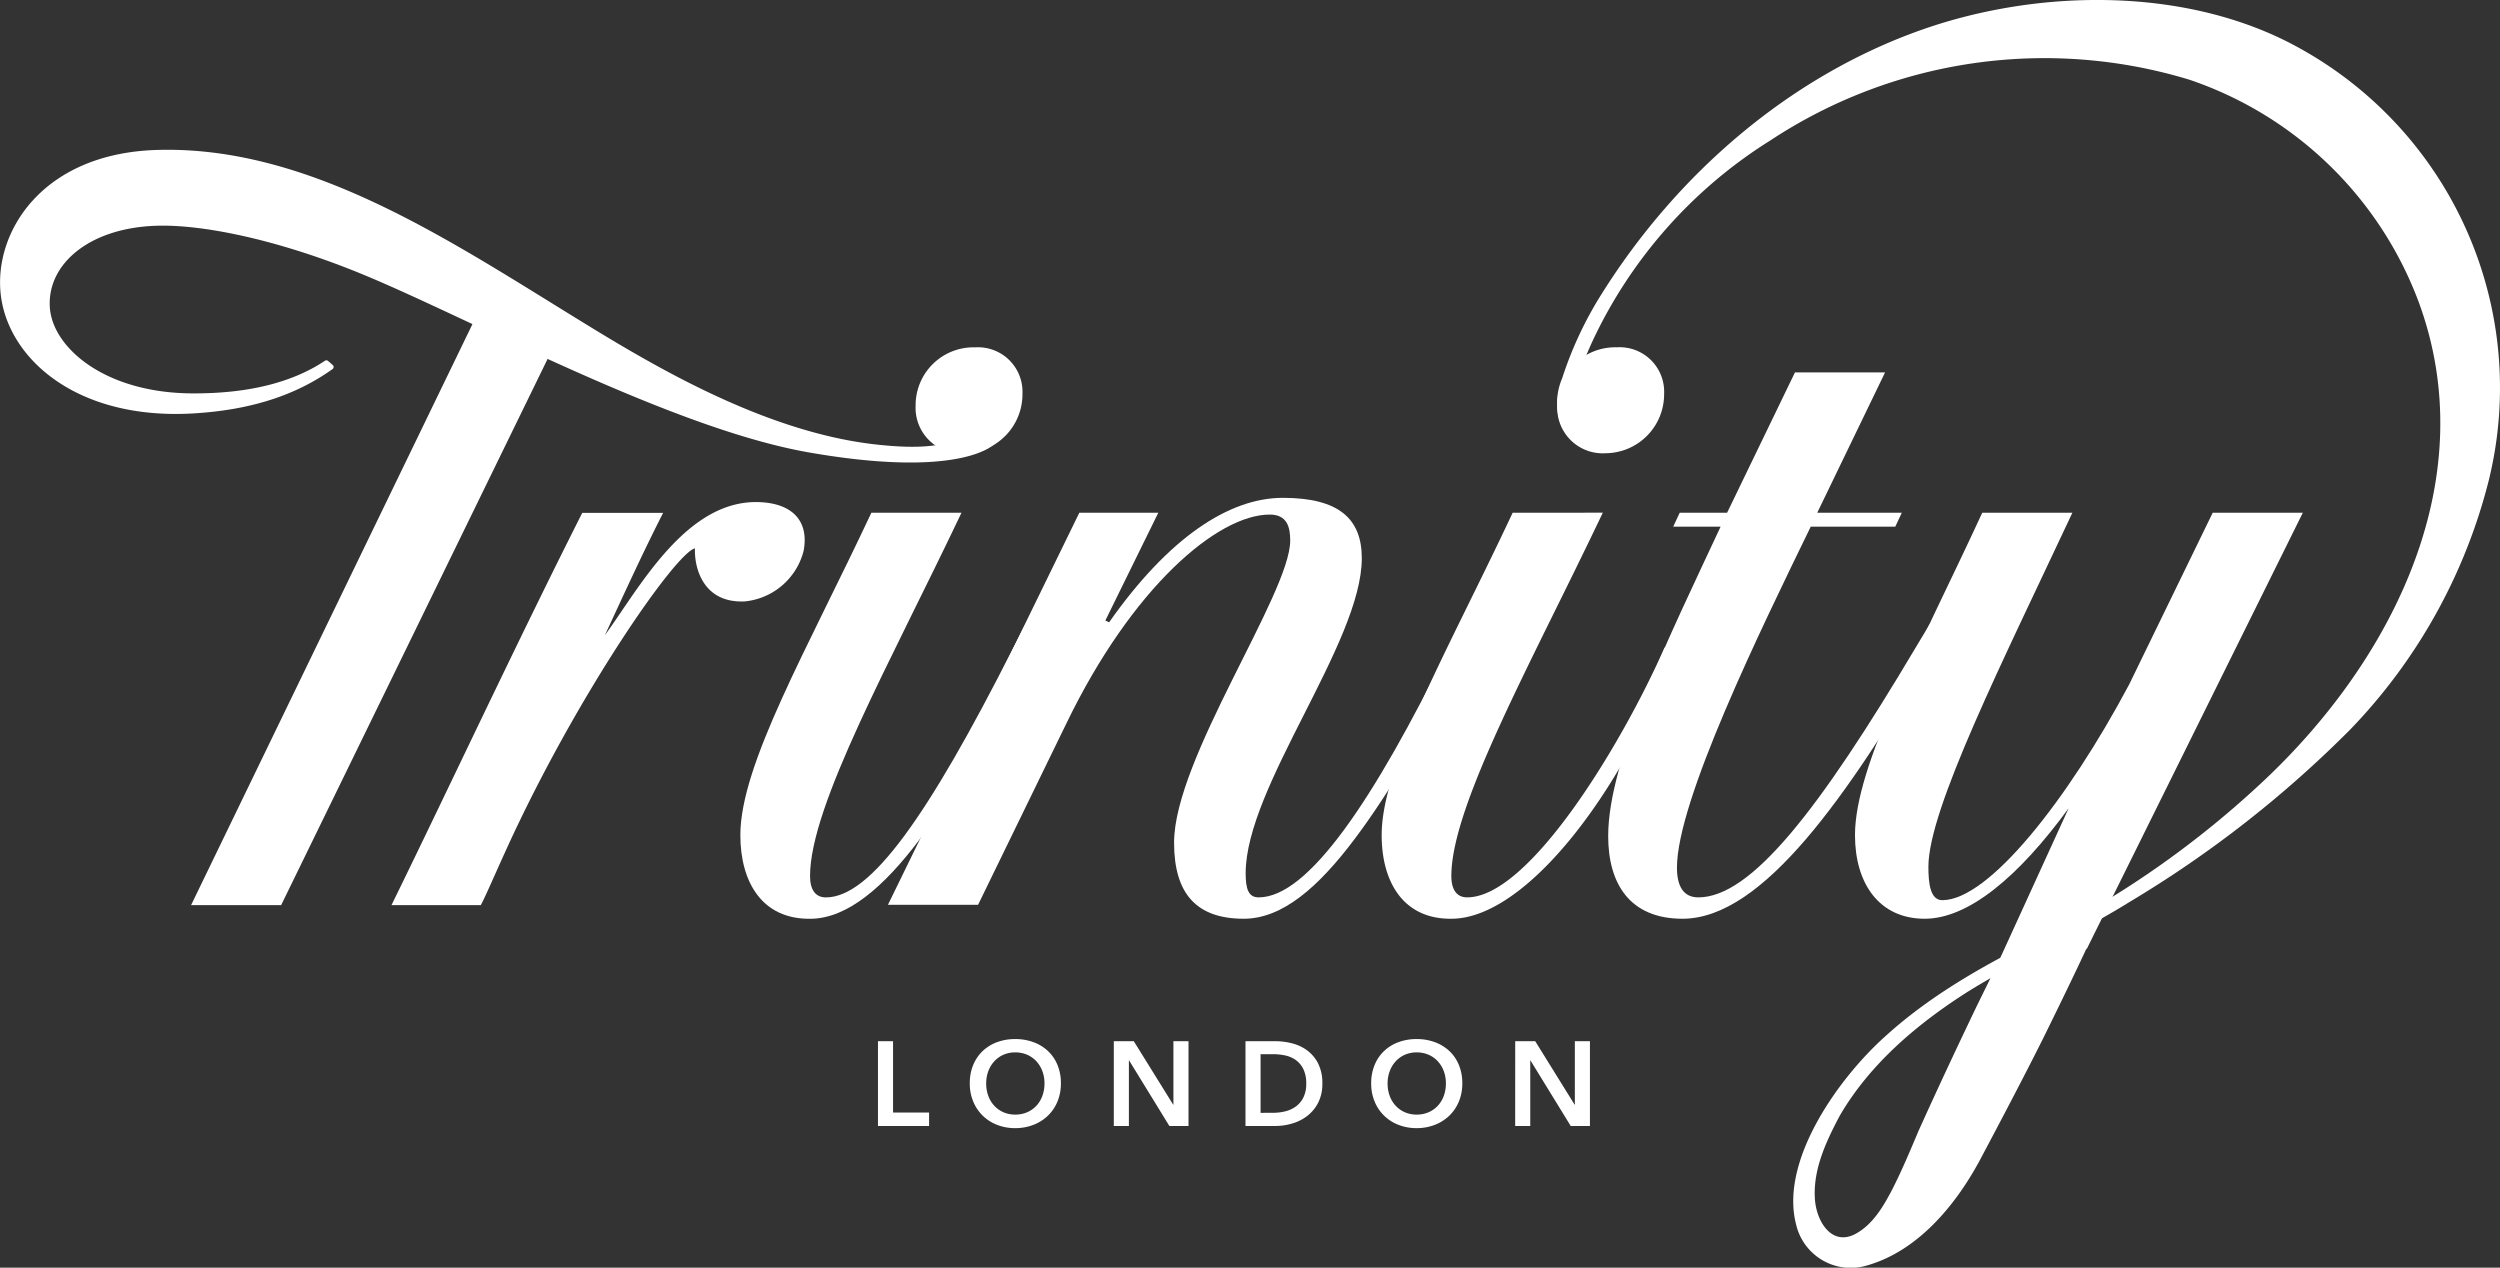
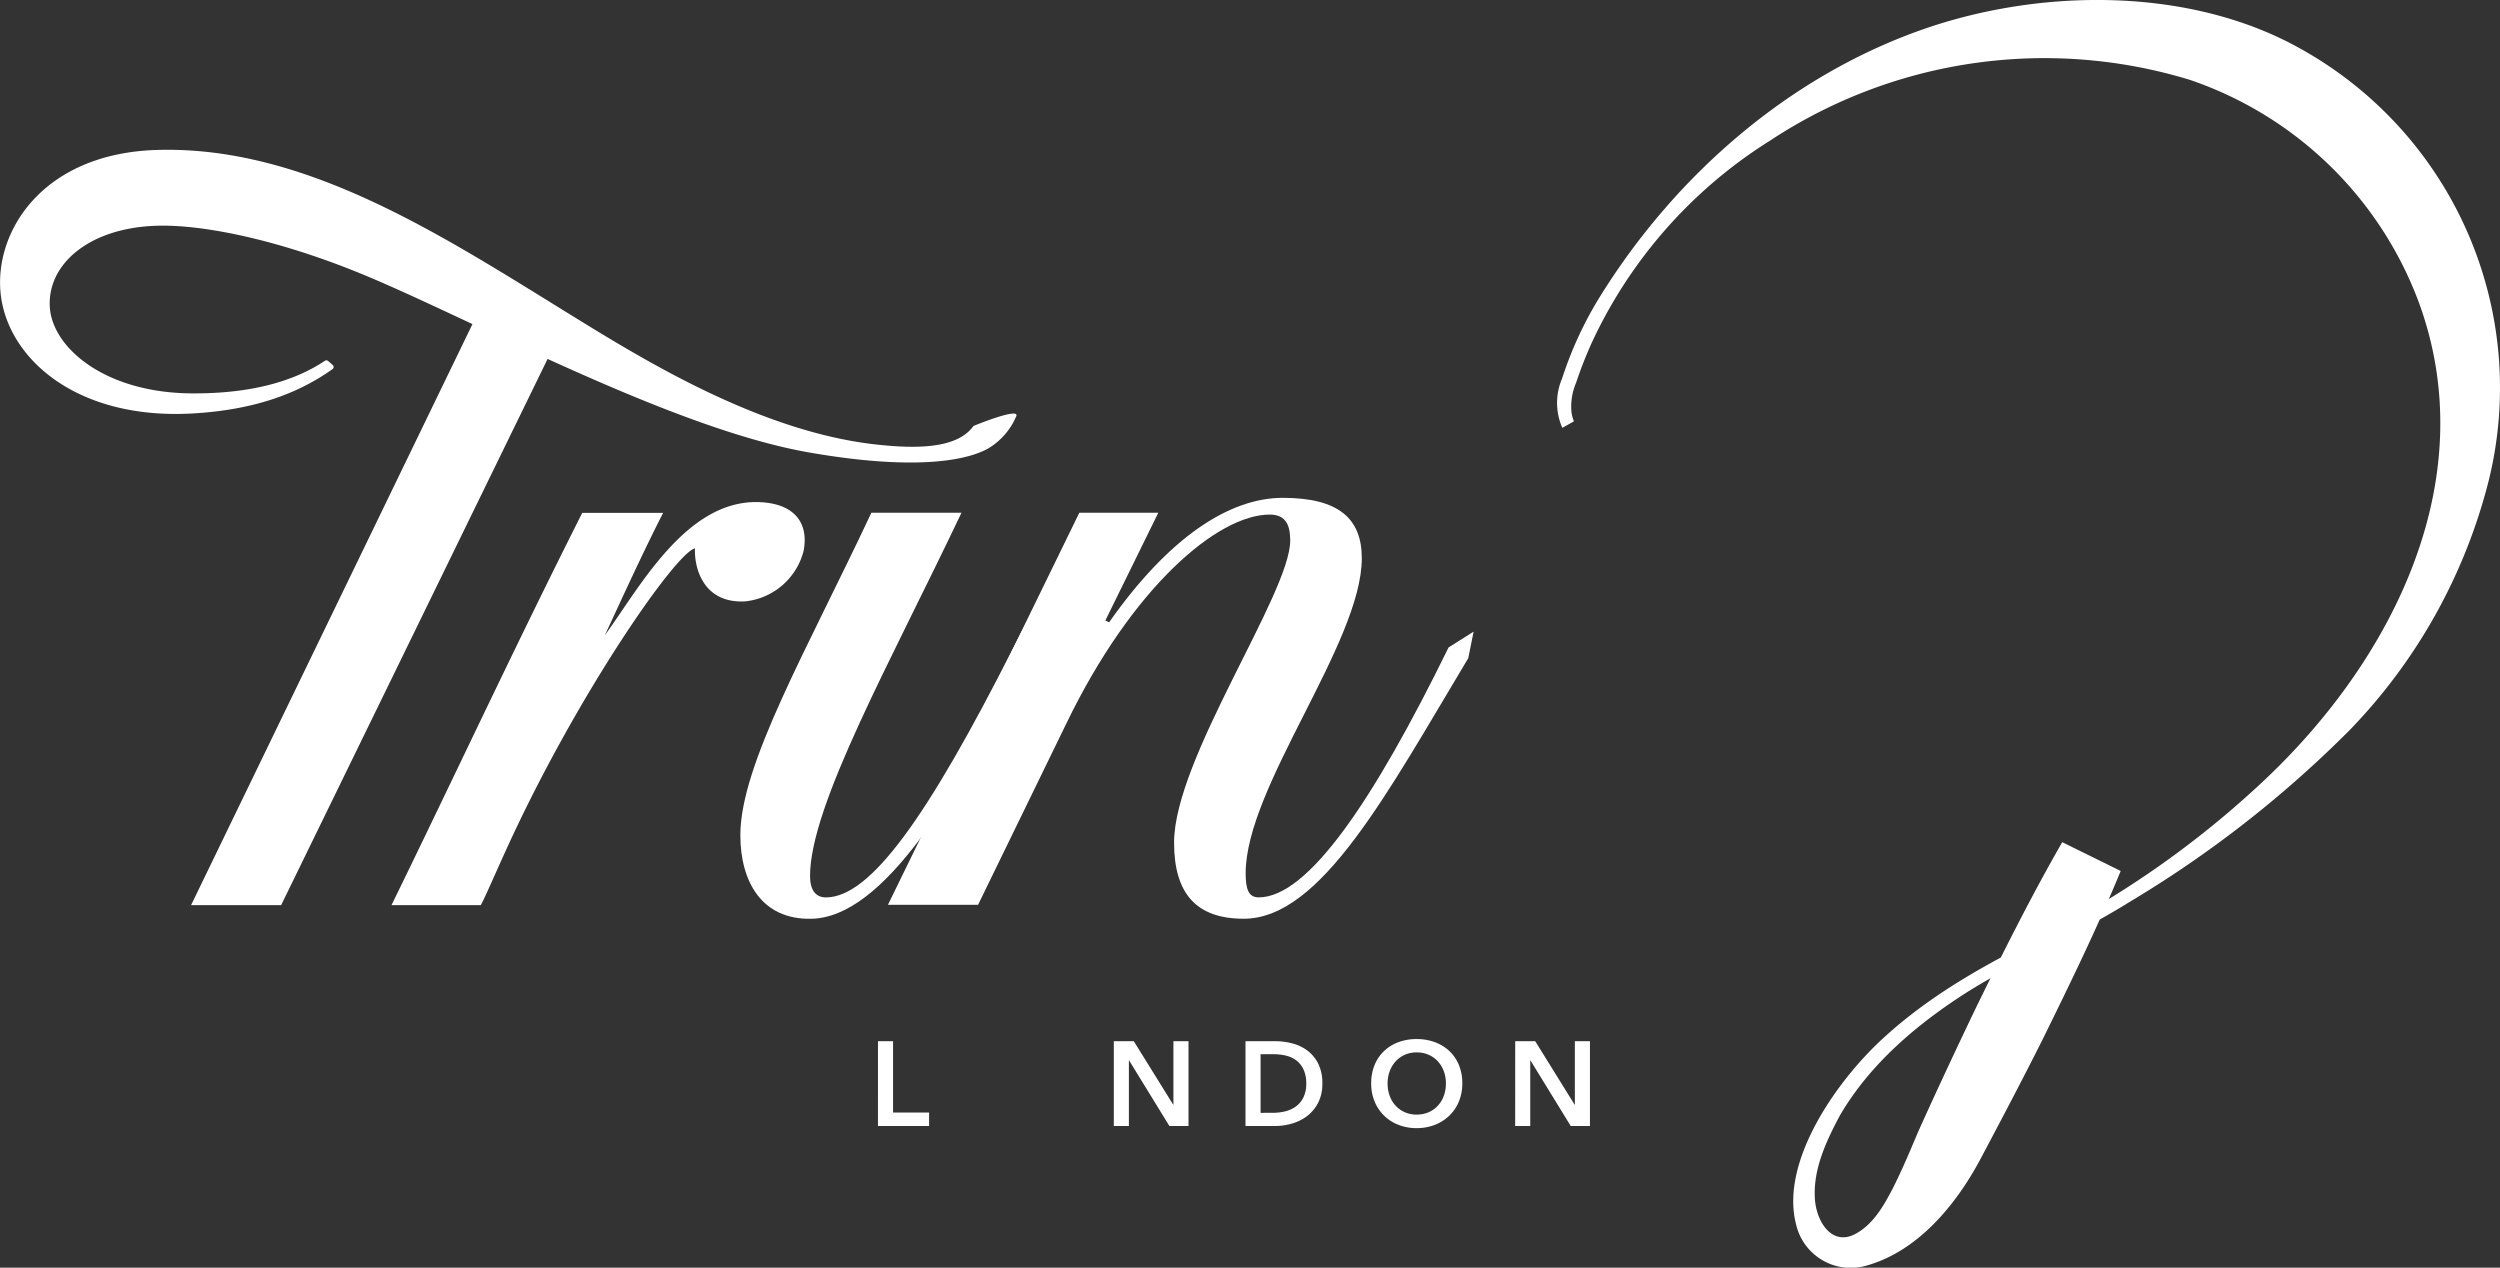
<svg xmlns="http://www.w3.org/2000/svg" width="246.528" height="125.003" viewBox="0 0 246.528 125.003">
  <rect x="0" y="0" width="246.528" height="125.003" fill="#333333" stroke="none" />
  <g id="Group_600" data-name="Group 600" transform="translate(305.999 -1369.241)">
    <g id="Group_591" data-name="Group 591" transform="translate(-219.421 1471.703)">
      <path id="Path_144" data-name="Path 144" d="M-70.732,1648.25h1.487v7.036h3.553v1.322h-5.041Z" transform="translate(70.732 -1648.037)" fill="#fff" />
-       <path id="Path_145" data-name="Path 145" d="M-46.128,1652.041a4.673,4.673,0,0,1,.337-1.812,3.978,3.978,0,0,1,.933-1.375,4.124,4.124,0,0,1,1.417-.874,5.068,5.068,0,0,1,1.788-.307,5.157,5.157,0,0,1,1.806.307,4.177,4.177,0,0,1,1.428.874,3.933,3.933,0,0,1,.939,1.375,4.673,4.673,0,0,1,.336,1.812,4.606,4.606,0,0,1-.336,1.788,4.12,4.12,0,0,1-.939,1.393,4.26,4.26,0,0,1-1.428.909,4.9,4.9,0,0,1-1.806.325,4.815,4.815,0,0,1-1.788-.325,4.206,4.206,0,0,1-1.417-.909,4.169,4.169,0,0,1-.933-1.393A4.606,4.606,0,0,1-46.128,1652.041Zm1.618,0a3.534,3.534,0,0,0,.206,1.233,2.862,2.862,0,0,0,.59.974,2.709,2.709,0,0,0,.909.644,2.867,2.867,0,0,0,1.163.23,2.906,2.906,0,0,0,1.168-.23,2.7,2.7,0,0,0,.915-.644,2.873,2.873,0,0,0,.59-.974,3.543,3.543,0,0,0,.207-1.233,3.429,3.429,0,0,0-.207-1.2,2.947,2.947,0,0,0-.584-.968,2.713,2.713,0,0,0-.909-.649,2.881,2.881,0,0,0-1.181-.236,2.838,2.838,0,0,0-1.175.236,2.723,2.723,0,0,0-.9.649,2.935,2.935,0,0,0-.584.968A3.42,3.42,0,0,0-44.51,1652.041Z" transform="translate(55.182 -1647.672)" fill="#fff" />
      <path id="Path_146" data-name="Path 146" d="M-7.536,1648.25h1.971l3.884,6.257h.023v-6.257H-.17v8.358H-2.058l-3.967-6.458h-.024v6.458H-7.536Z" transform="translate(30.792 -1648.037)" fill="#fff" />
      <path id="Path_147" data-name="Path 147" d="M27.752,1648.25h2.963a6.575,6.575,0,0,1,1.641.213,4.26,4.26,0,0,1,1.487.7,3.685,3.685,0,0,1,1.074,1.287,4.266,4.266,0,0,1,.413,1.977,4.033,4.033,0,0,1-.413,1.889,3.874,3.874,0,0,1-1.074,1.3,4.5,4.5,0,0,1-1.487.75,5.813,5.813,0,0,1-1.641.242H27.752Zm2.727,7.06a5.048,5.048,0,0,0,1.157-.136,3.015,3.015,0,0,0,1.045-.46,2.452,2.452,0,0,0,.761-.88,2.975,2.975,0,0,0,.3-1.4,3.165,3.165,0,0,0-.3-1.464,2.378,2.378,0,0,0-.761-.886,2.843,2.843,0,0,0-1.045-.436,5.774,5.774,0,0,0-1.157-.119h-1.24v5.785Z" transform="translate(8.49 -1648.037)" fill="#fff" />
      <path id="Path_148" data-name="Path 148" d="M61.436,1652.041a4.666,4.666,0,0,1,.337-1.812,3.973,3.973,0,0,1,.933-1.375,4.122,4.122,0,0,1,1.416-.874,5.072,5.072,0,0,1,1.788-.307,5.155,5.155,0,0,1,1.806.307,4.183,4.183,0,0,1,1.429.874,3.938,3.938,0,0,1,.939,1.375,4.679,4.679,0,0,1,.336,1.812,4.613,4.613,0,0,1-.336,1.788,4.125,4.125,0,0,1-.939,1.393,4.265,4.265,0,0,1-1.429.909,4.9,4.9,0,0,1-1.806.325,4.819,4.819,0,0,1-1.788-.325,4.12,4.12,0,0,1-2.349-2.3A4.6,4.6,0,0,1,61.436,1652.041Zm1.617,0a3.534,3.534,0,0,0,.207,1.233,2.866,2.866,0,0,0,.59.974,2.711,2.711,0,0,0,.909.644,2.865,2.865,0,0,0,1.162.23,2.908,2.908,0,0,0,1.169-.23,2.693,2.693,0,0,0,.915-.644,2.874,2.874,0,0,0,.591-.974,3.543,3.543,0,0,0,.206-1.233,3.428,3.428,0,0,0-.206-1.2,2.953,2.953,0,0,0-.584-.968,2.715,2.715,0,0,0-.909-.649,2.88,2.88,0,0,0-1.181-.236,2.837,2.837,0,0,0-1.174.236,2.716,2.716,0,0,0-.9.649,2.935,2.935,0,0,0-.584.968A3.42,3.42,0,0,0,63.053,1652.041Z" transform="translate(-12.799 -1647.672)" fill="#fff" />
      <path id="Path_149" data-name="Path 149" d="M100.027,1648.25H102l3.884,6.257h.024v-6.257h1.487v8.358H105.5l-3.966-6.458h-.024v6.458h-1.487Z" transform="translate(-37.188 -1648.037)" fill="#fff" />
    </g>
    <g id="Group_599" data-name="Group 599" transform="translate(-305.999 1369.241)">
      <path id="Path_150" data-name="Path 150" d="M-174.3,1504.845c-1.981,3.882-3.876,8.042-5.744,12.062,3.36-4.576,7.993-13.388,15.213-13.123,3.465.128,4.909,2.032,4.386,4.8a6.658,6.658,0,0,1-5.794,4.99c-4.087.2-5-3.264-4.923-5.231-1.917.447-11.653,14.48-18.532,29.534-1.259,2.756-2.137,4.827-2.585,5.645h-8.807c5.64-11.507,12.165-25.51,18.812-38.681Z" transform="translate(239.692 -1454.269)" fill="#fff" />
      <g id="Group_592" data-name="Group 592" transform="translate(136.248 34.249)">
-         <path id="Path_151" data-name="Path 151" d="M72.673,1516.551c6.062,0,15.118-14.817,19.474-24.647l.937.733c-5.422,14.061-14.73,25.929-21.877,26.021-4.856.092-6.963-3.665-6.963-8.246,0-6.963,6.6-18.325,12.919-31.793H86.05c-6.964,14.66-14.935,28.861-14.935,35.824C71.115,1515.818,71.665,1516.551,72.673,1516.551Zm14.751-54.241a4.391,4.391,0,0,1,4.673,4.581,5.816,5.816,0,0,1-5.772,5.864,4.484,4.484,0,0,1-4.764-4.673A5.708,5.708,0,0,1,87.424,1462.31Z" transform="translate(-64.244 -1462.31)" fill="#fff" />
-       </g>
+         </g>
      <g id="Group_593" data-name="Group 593" transform="translate(87.558 49.093)">
        <path id="Path_152" data-name="Path 152" d="M-10.311,1515.84l-.529,2.617c-7.971,13.285-14.52,25.694-22.137,25.694-4.673,0-6.872-2.474-6.872-7.513,0-8.246,11.452-24.555,11.452-29.777,0-1.283-.275-2.566-2.016-2.566-5.131,0-13.56,7.147-20.065,20.615l-8.7,17.867h-8.887l18.874-38.665h7.788l-5.222,10.628.367.183c5.863-8.338,11.819-12.278,17.133-12.278,5.589,0,7.788,2.107,7.788,5.956,0,8.338-11.453,22.54-11.453,31.061,0,1.557.275,2.382,1.283,2.382,4.877,0,11.328-9.544,18.726-24.647Z" transform="translate(68.068 -1502.646)" fill="#fff" />
      </g>
      <g id="Group_594" data-name="Group 594" transform="translate(90.29 34.253)">
-         <path id="Path_153" data-name="Path 153" d="M-54.78,1462.32a4.391,4.391,0,0,1,4.673,4.581,5.817,5.817,0,0,1-5.772,5.864,4.484,4.484,0,0,1-4.764-4.673A5.708,5.708,0,0,1-54.78,1462.32Z" transform="translate(60.643 -1462.32)" fill="#fff" />
-       </g>
+         </g>
      <g id="Group_595" data-name="Group 595" transform="translate(158.585 36.724)">
-         <path id="Path_154" data-name="Path 154" d="M157.989,1494.844l-1.374,2.291c-7.971,13.377-16.322,25.774-24.343,25.774-5.222,0-7.33-3.481-7.33-8.154,0-7.513,6.047-19.7,11.086-30.51h-4.673l.641-1.375h4.674l6.689-13.835h8.887l-6.688,13.835h8.338l-.642,1.375h-8.338c-4.947,10.17-13.193,27.029-13.193,33.625,0,1.833.641,2.932,2.108,2.932,5.211,0,11.911-8.613,21.44-24.646l1.373-2.29Z" transform="translate(-124.942 -1469.035)" fill="#fff" />
-       </g>
+         </g>
      <path id="Path_155" data-name="Path 155" d="M-218.808,1452.378l-27.1,55.552h-8.881l29.283-60.468Z" transform="translate(273.633 -1418.677)" fill="#fff" />
      <g id="Group_596" data-name="Group 596" transform="translate(0 14.765)">
        <path id="Path_156" data-name="Path 156" d="M-210,1436.6s4.721-1.947,4.2-.921a6.742,6.742,0,0,1-2.807,3.172c-2.346,1.28-7.661,2.1-17.615.362-13.455-2.348-32.828-12.885-43.629-17.4-8.464-3.538-16.141-5.121-20.786-4.953-6.718.242-10.73,3.889-10.447,8.058.268,3.96,5.4,8.417,14,8.471,5.794.036,10.065-1.172,13.13-3.219a.246.246,0,0,1,.292.012c.158.127.341.291.481.42a.251.251,0,0,1-.022.389c-3.2,2.277-7.431,4-13.729,4.374-11.5.679-18.238-5.4-18.987-11.669-.736-6.163,4.032-13.964,15.372-14.312,14.728-.451,28.293,8.54,41.106,16.434,7.03,4.331,18.343,11.285,29.67,12.593C-215.391,1438.912-211.57,1438.789-210,1436.6Z" transform="translate(305.999 -1409.362)" fill="#fff" />
      </g>
      <g id="Group_597" data-name="Group 597" transform="translate(73.008 50.562)">
        <path id="Path_157" data-name="Path 157" d="M-99.175,1544.57c4.4,0,10.025-7.928,18.457-24.565l1.218-2.378,1.447.657-1.218,2.378c-6.97,13.784-14.223,25.924-21.37,26.015-4.856.092-6.964-3.665-6.964-8.246,0-6.963,6.6-18.325,12.919-31.793H-85.8c-6.963,14.66-14.934,28.861-14.934,35.824C-100.733,1543.837-100.183,1544.57-99.175,1544.57Z" transform="translate(107.605 -1506.638)" fill="#fff" />
      </g>
      <path id="Path_158" data-name="Path 158" d="M111.756,1411.428a6.108,6.108,0,0,1-.015-4.88,36.755,36.755,0,0,1,3.9-8.331c7.349-11.717,18.39-21.387,31.548-26.037,11.66-4.113,26.508-4.3,37.5,1.942a38.247,38.247,0,0,1,18.459,42.359,54.534,54.534,0,0,1-13.694,24.7,110.99,110.99,0,0,1-21.78,17.015c-5.189,3.23-10.759,5.629-15.9,8.818-4.982,3.162-9.667,7.112-12.652,12.237-1.316,2.48-2.613,5.218-2.466,8.075.09,2.3,1.651,4.89,4.053,3.567,1.682-.926,2.7-2.679,3.578-4.35.955-1.878,1.75-3.777,2.575-5.735,1.826-4.054,3.864-8.4,5.771-12.374,2.649-5.395,5.431-10.948,8.422-16.144l5.764,2.839c-2.274,5.534-5,11.121-7.644,16.5-1.968,3.932-4.216,8.2-6.289,12.1-2.373,4.382-6.08,8.888-11.113,10.309a5.529,5.529,0,0,1-6.971-4.087c-1.626-6.368,4.35-14.573,8.886-18.593,4.572-4.138,9.994-7.124,15.412-9.8a94.014,94.014,0,0,0,22.1-15.585c12.642-12.013,21.4-29.694,14.977-47.027a36.676,36.676,0,0,0-22.563-21.838,49.07,49.07,0,0,0-41.34,5.98,46.677,46.677,0,0,0-17.537,19.785,40.534,40.534,0,0,0-1.614,4.092,6.026,6.026,0,0,0-.465,2.916,4.159,4.159,0,0,0,.242.909l-1.152.647Z" transform="translate(42.305 -1369.241)" fill="#fff" />
      <g id="Group_598" data-name="Group 598" transform="translate(182.921 50.562)">
-         <path id="Path_159" data-name="Path 159" d="M203.064,1555.647l9.081-19.873c-4.948,6.78-9.894,10.9-14.2,10.9-4.49,0-6.872-3.482-6.872-8.246,0-6.872,6.322-18.325,12.552-31.793h8.887c-6.871,14.659-14.2,29.228-14.2,34.908,0,1.649.184,3.3,1.374,3.3,4.581,0,12.369-9.9,18.416-21.256l8.246-16.95h8.887l-21.285,42.973" transform="translate(-191.072 -1506.638)" fill="#fff" />
-       </g>
+         </g>
    </g>
  </g>
</svg>